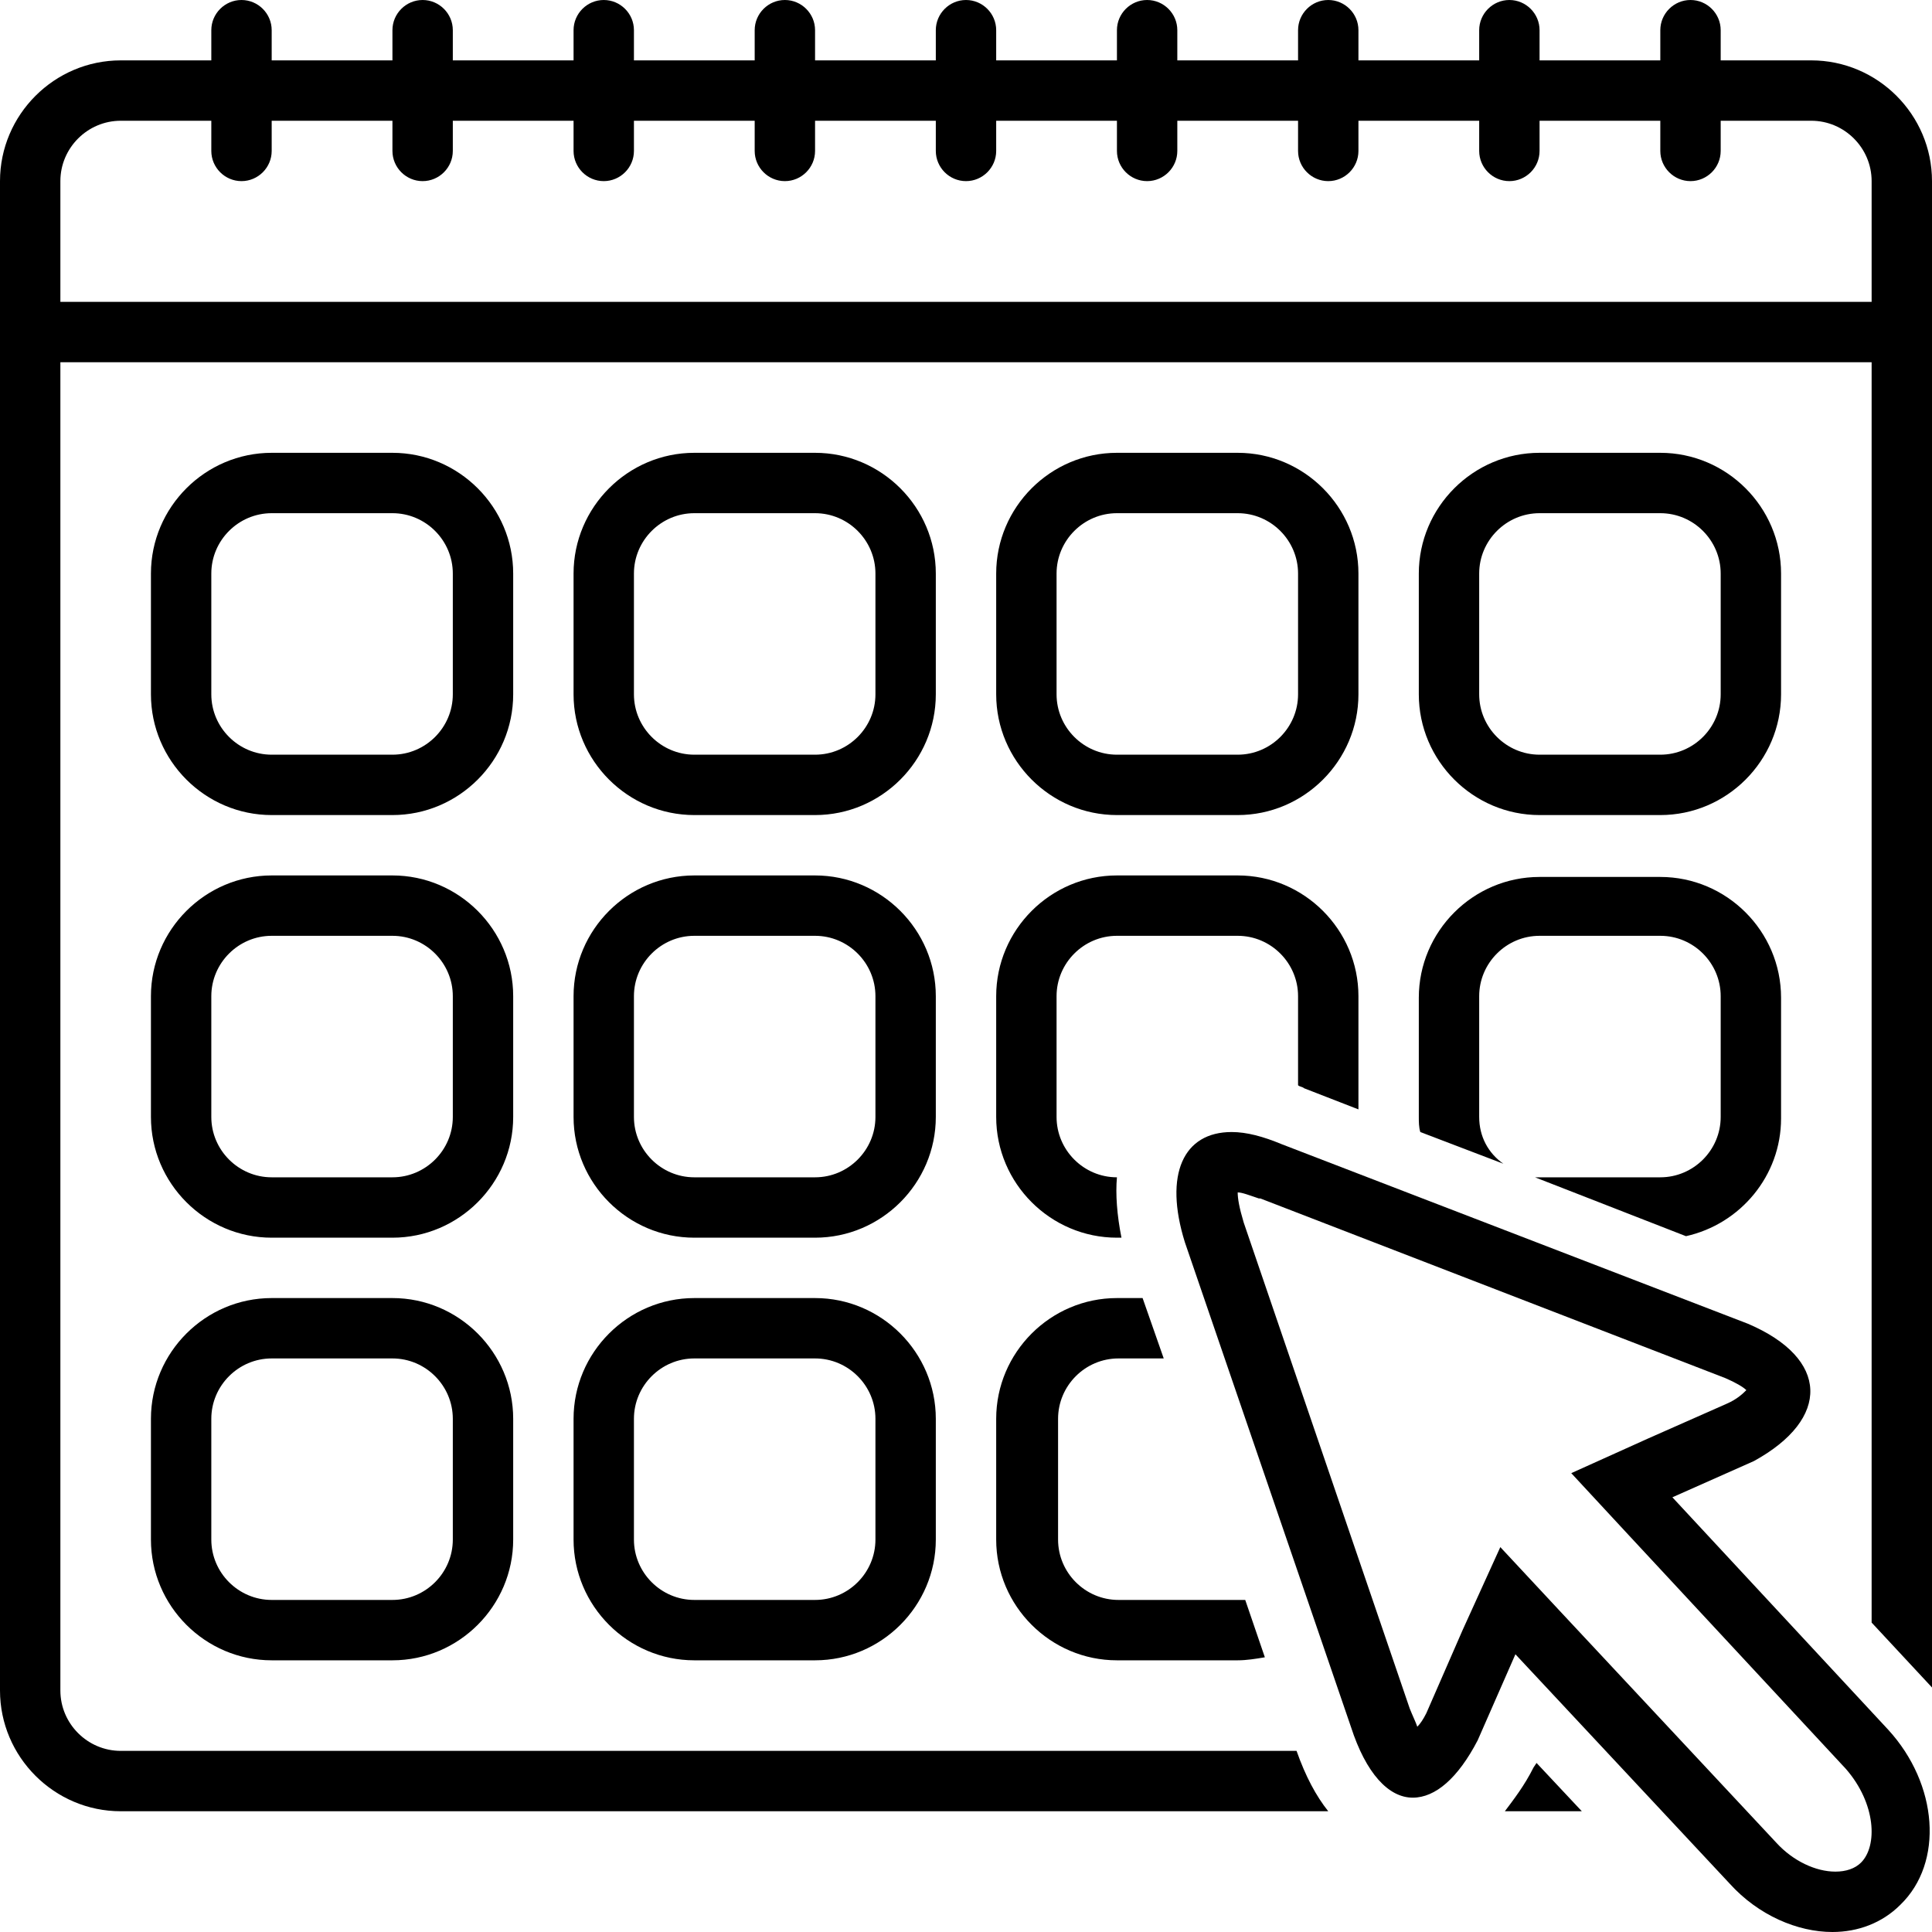
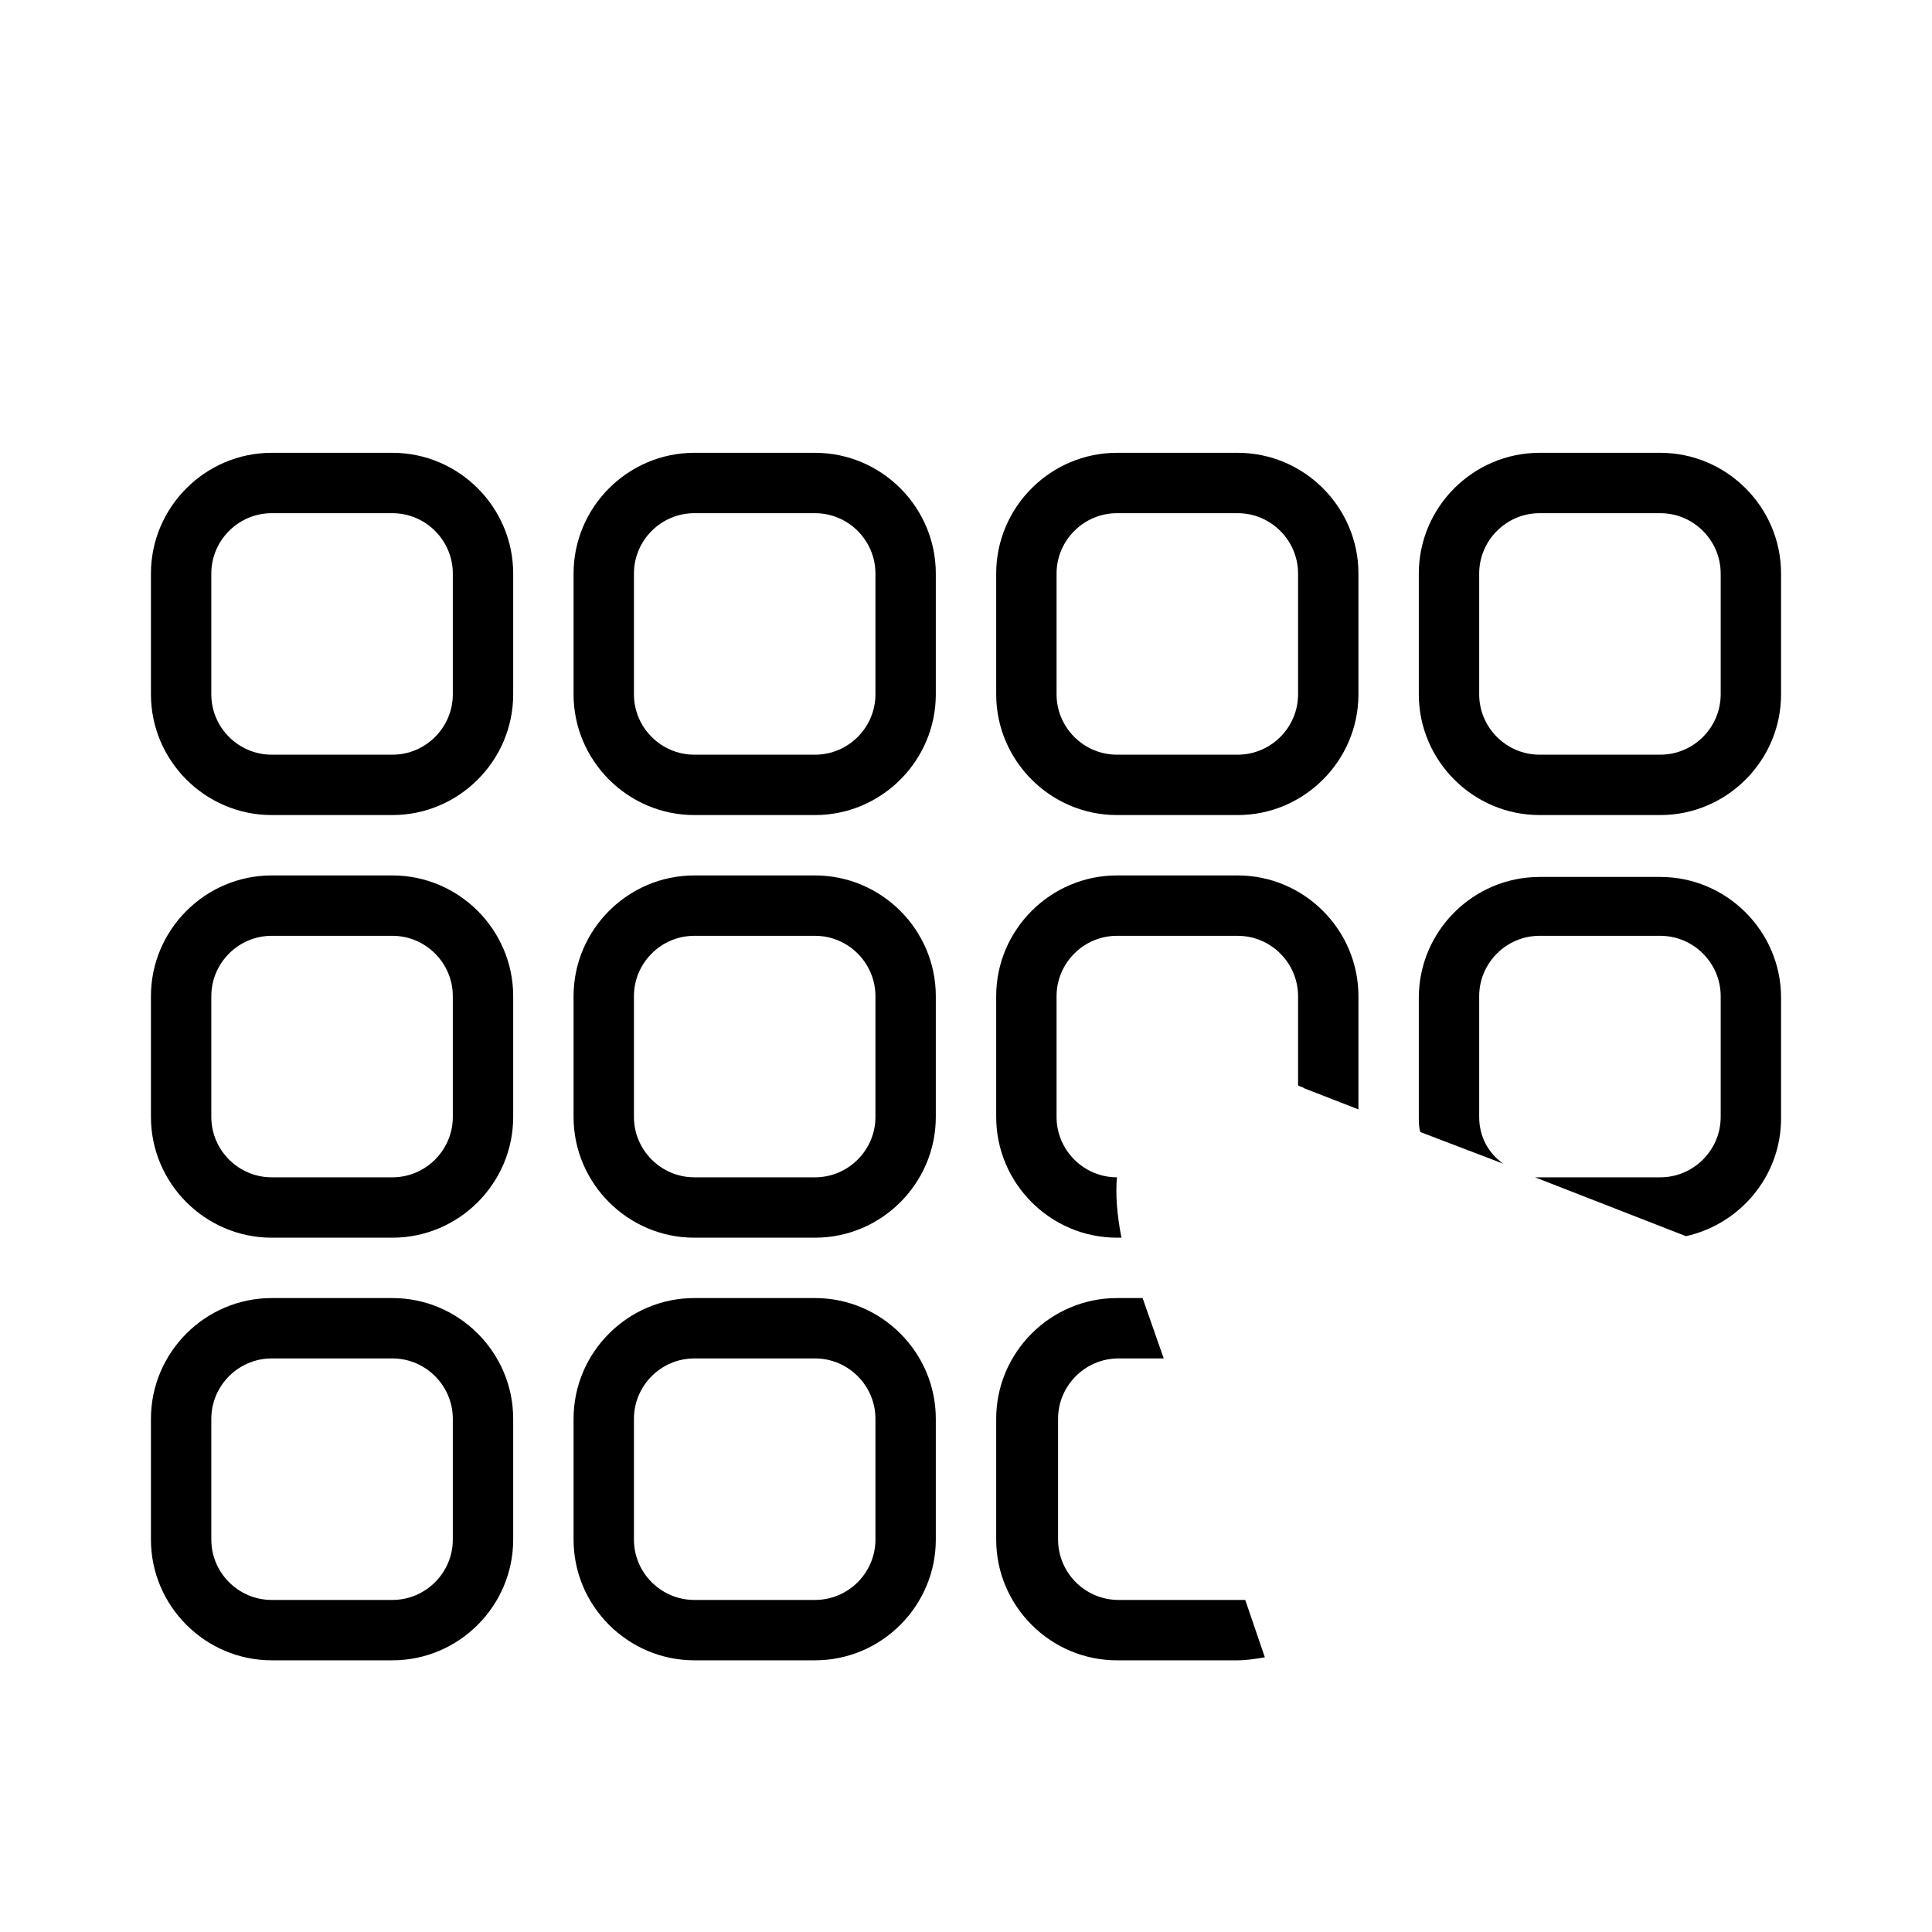
<svg xmlns="http://www.w3.org/2000/svg" id="monthlysubscription" viewBox="0 0 128 128" xml:space="preserve">
-   <path class="color000000 svgShape" fill="#000000" d="M101.6 117.1c-.6 1.2-1.3 2.1-1.9 2.9h5.1l-3-3.2-.2.3z" />
-   <path class="color000000 svgShape" fill="#000000" d="M120 4h-6V2c0-1.1-.9-2-2-2s-2 .9-2 2v2h-8V2c0-1.1-.9-2-2-2s-2 .9-2 2v2h-8V2c0-1.1-.9-2-2-2s-2 .9-2 2v2h-8V2c0-1.1-.9-2-2-2s-2 .9-2 2v2h-8V2c0-1.1-.9-2-2-2s-2 .9-2 2v2h-8V2c0-1.1-.9-2-2-2s-2 .9-2 2v2h-8V2c0-1.1-.9-2-2-2s-2 .9-2 2v2h-8V2c0-1.1-.9-2-2-2s-2 .9-2 2v2h-8V2c0-1.1-.9-2-2-2s-2 .9-2 2v2H8c-4.4 0-8 3.6-8 8v100c0 4.4 3.6 8 8 8h80c-.8-1-1.5-2.3-2.1-4H8c-2.2 0-4-1.8-4-4V24h120v83.5l4 4.3V12c0-4.4-3.6-8-8-8zM4 20v-8c0-2.2 1.8-4 4-4h6v2c0 1.1.9 2 2 2s2-.9 2-2V8h8v2c0 1.1.9 2 2 2s2-.9 2-2V8h8v2c0 1.1.9 2 2 2s2-.9 2-2V8h8v2c0 1.1.9 2 2 2s2-.9 2-2V8h8v2c0 1.1.9 2 2 2s2-.9 2-2V8h8v2c0 1.1.9 2 2 2s2-.9 2-2V8h8v2c0 1.1.9 2 2 2s2-.9 2-2V8h8v2c0 1.1.9 2 2 2s2-.9 2-2V8h8v2c0 1.1.9 2 2 2s2-.9 2-2V8h6c2.2 0 4 1.8 4 4v8H4z" />
  <path class="color000000 svgShape" fill="#000000" d="M34 38c0-4.4-3.6-8-8-8h-8c-4.4 0-8 3.6-8 8v8c0 4.4 3.6 8 8 8h8c4.4 0 8-3.6 8-8v-8zm-4 8c0 2.2-1.8 4-4 4h-8c-2.2 0-4-1.8-4-4v-8c0-2.2 1.8-4 4-4h8c2.2 0 4 1.8 4 4v8zM62 38c0-4.4-3.6-8-8-8h-8c-4.4 0-8 3.6-8 8v8c0 4.4 3.6 8 8 8h8c4.4 0 8-3.6 8-8v-8zm-4 8c0 2.2-1.8 4-4 4h-8c-2.2 0-4-1.8-4-4v-8c0-2.2 1.8-4 4-4h8c2.2 0 4 1.8 4 4v8zM74 54h8c4.4 0 8-3.6 8-8v-8c0-4.4-3.6-8-8-8h-8c-4.4 0-8 3.6-8 8v8c0 4.4 3.6 8 8 8zm-4-16c0-2.2 1.8-4 4-4h8c2.2 0 4 1.8 4 4v8c0 2.2-1.8 4-4 4h-8c-2.2 0-4-1.8-4-4v-8zM102 54h8c4.4 0 8-3.6 8-8v-8c0-4.4-3.6-8-8-8h-8c-4.4 0-8 3.6-8 8v8c0 4.4 3.6 8 8 8zm-4-16c0-2.2 1.8-4 4-4h8c2.2 0 4 1.8 4 4v8c0 2.2-1.8 4-4 4h-8c-2.2 0-4-1.8-4-4v-8zM34 66c0-4.4-3.6-8-8-8h-8c-4.4 0-8 3.6-8 8v8c0 4.4 3.6 8 8 8h8c4.4 0 8-3.6 8-8v-8zm-4 8c0 2.2-1.8 4-4 4h-8c-2.2 0-4-1.8-4-4v-8c0-2.2 1.8-4 4-4h8c2.2 0 4 1.8 4 4v8zM62 66c0-4.4-3.6-8-8-8h-8c-4.4 0-8 3.6-8 8v8c0 4.4 3.6 8 8 8h8c4.4 0 8-3.6 8-8v-8zm-4 8c0 2.2-1.8 4-4 4h-8c-2.2 0-4-1.8-4-4v-8c0-2.2 1.8-4 4-4h8c2.2 0 4 1.8 4 4v8zM26 86h-8c-4.4 0-8 3.6-8 8v8c0 4.4 3.6 8 8 8h8c4.4 0 8-3.6 8-8v-8c0-4.4-3.6-8-8-8zm4 16c0 2.2-1.8 4-4 4h-8c-2.2 0-4-1.8-4-4v-8c0-2.2 1.8-4 4-4h8c2.2 0 4 1.8 4 4v8zM54 86h-8c-4.4 0-8 3.6-8 8v8c0 4.4 3.6 8 8 8h8c4.4 0 8-3.6 8-8v-8c0-4.4-3.6-8-8-8zm4 16c0 2.2-1.8 4-4 4h-8c-2.2 0-4-1.8-4-4v-8c0-2.2 1.8-4 4-4h8c2.2 0 4 1.8 4 4v8zM66 102c0 4.4 3.6 8 8 8h8c.6 0 1.2-.1 1.8-.2l-1.3-3.8h-8.4c-2.2 0-4-1.8-4-4v-8c0-2.2 1.8-4 4-4h3l-1.4-4H74c-4.4 0-8 3.6-8 8v8zM94 74c0 .3 0 .7.1 1l5.5 2.1c-1-.7-1.6-1.8-1.6-3.1v-8c0-2.2 1.8-4 4-4h8c2.2 0 4 1.8 4 4v8c0 2.2-1.8 4-4 4h-8.3l10 3.9c3.6-.8 6.3-4 6.3-7.8v-8c0-4.4-3.6-8-8-8h-8c-4.4 0-8 3.6-8 8V74zM66 74c0 4.4 3.6 8 8 8h.3c-.3-1.5-.4-2.9-.3-4-2.2 0-4-1.8-4-4v-8c0-2.2 1.8-4 4-4h8c2.2 0 4 1.8 4 4v5.9c.1.1.3.1.4.2l3.6 1.4V66c0-4.4-3.6-8-8-8h-8c-4.4 0-8 3.6-8 8v8z" />
-   <path class="color000000 svgShape" fill="#000000" d="m110.8 99.2 5.4-2.4c5.1-2.8 5-6.8-.4-9.1L84.9 75.8c-1.2-.5-2.3-.8-3.3-.8-3.2 0-4.5 2.8-3.1 7.3l11 32.1c1 3.1 2.5 4.7 4.1 4.7 1.5 0 3-1.3 4.3-3.8l2.5-5.7 14.2 15.2c1.9 2.1 4.5 3.2 6.8 3.2 1.7 0 3.3-.6 4.5-1.8 2.9-2.8 2.5-8-.8-11.6l-14.3-15.4zm12.5 24.2c-.4.4-1 .6-1.7.6-1.3 0-2.8-.7-3.9-1.9l-14.2-15.2-4.1-4.4-2.5 5.5-2.4 5.5c-.2.4-.4.7-.6.9-.1-.3-.3-.7-.5-1.2L82.4 81c-.3-1-.4-1.6-.4-2 .3 0 .8.2 1.4.4h.1l30.8 11.9c.7.3 1.2.6 1.4.8-.2.2-.6.6-1.3.9l-5.2 2.3-5.1 2.3 3.8 4.1 14.4 15.5c2 2.3 2.1 5.1 1 6.2z" />
</svg>